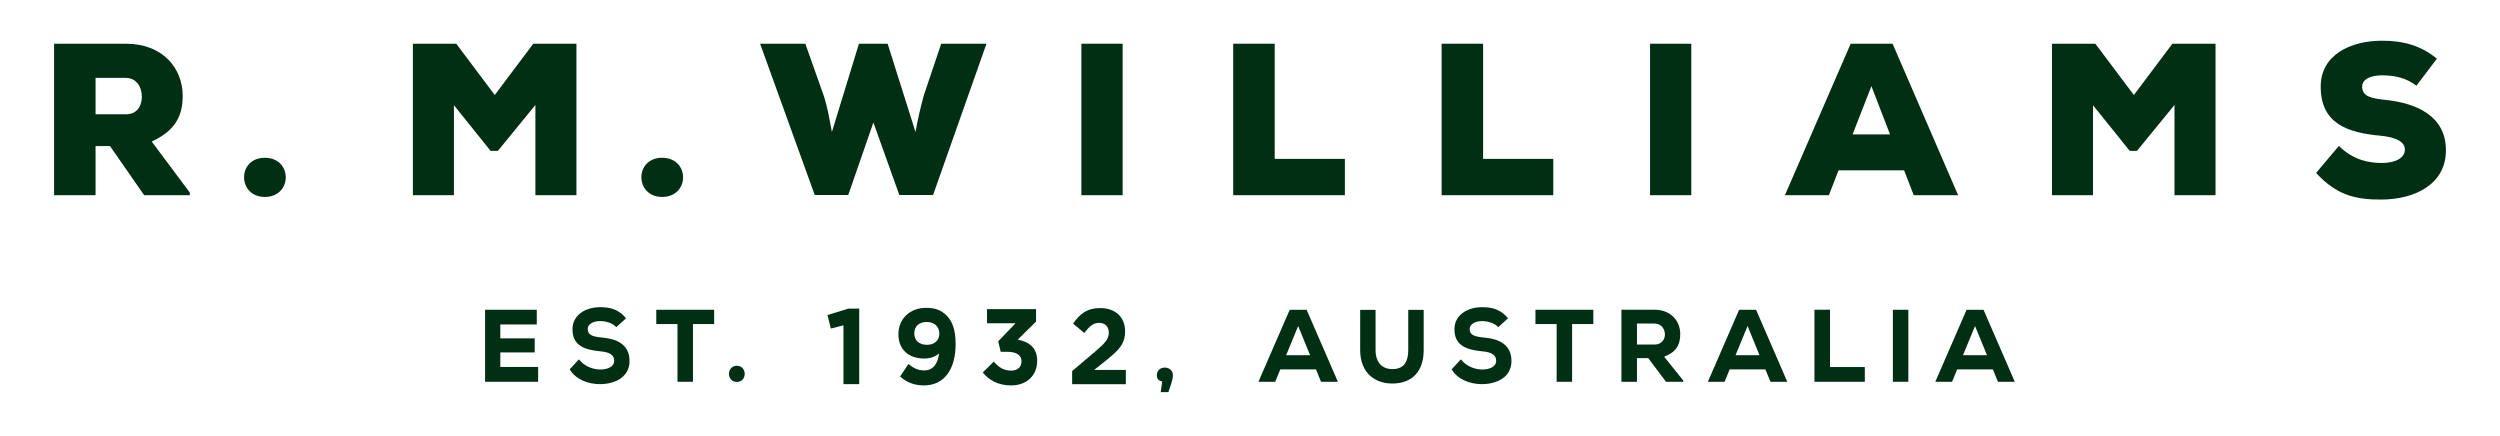
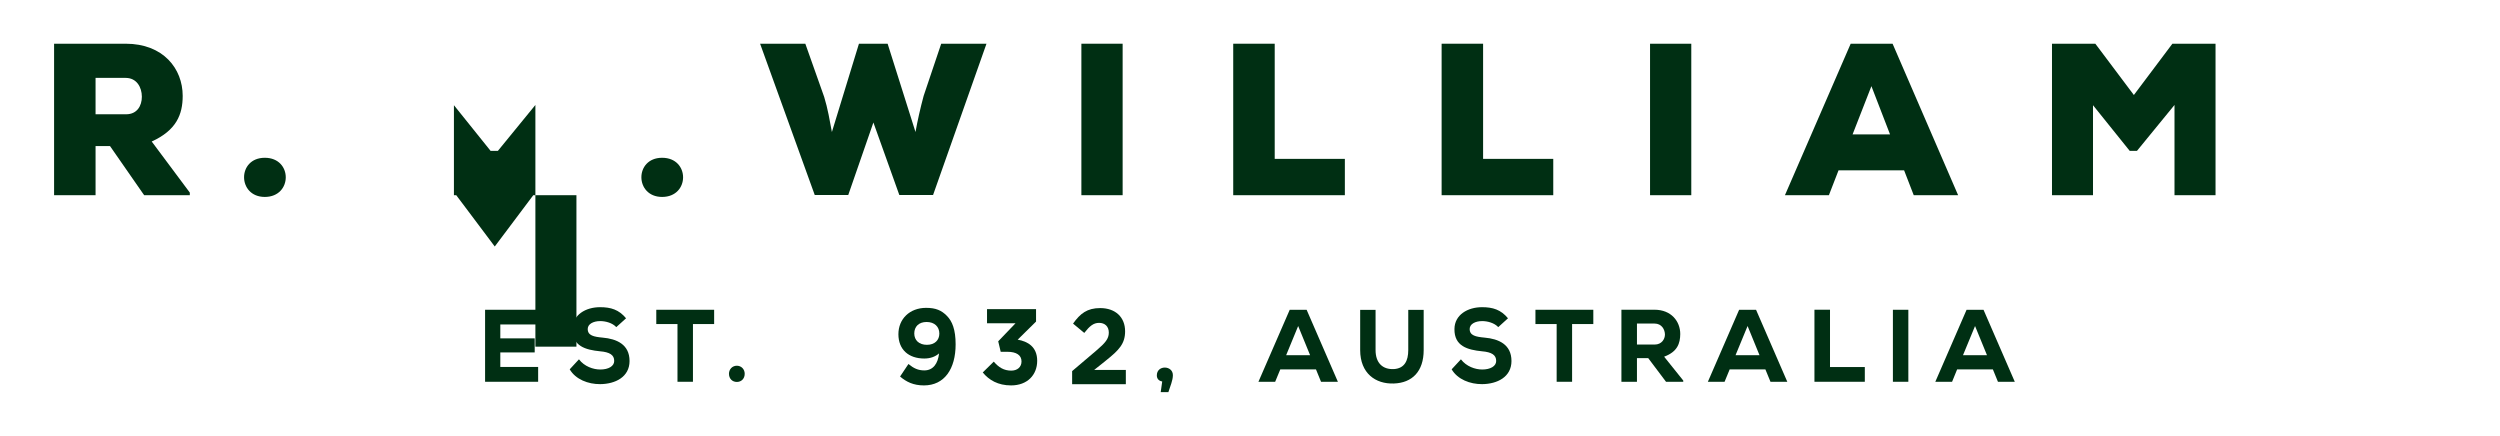
<svg xmlns="http://www.w3.org/2000/svg" id="Layer_1" version="1.1" viewBox="0 0 430 75">
  <defs>
    <style>
      .st0 {
        fill: #002f13;
        fill-rule: evenodd;
      }
    </style>
  </defs>
  <path class="st0" d="M32.647,33.576h-7.852l-5.872-8.452h-2.486v8.452h-7.134V7.519h12.32c6.45,0,9.8,4.28,9.8,8.973,0,3.199-1.082,5.915-5.328,7.849l6.553,8.787v.448ZM16.436,13.398v6.257h5.259c1.877,0,2.704-1.451,2.704-3.015,0-1.637-.9-3.242-2.777-3.242h-5.186Z" />
  <path class="st0" d="M45.545,27.138c-4.788,0-4.717,6.735,0,6.735,4.791,0,4.826-6.735,0-6.735Z" />
-   <path class="st0" d="M92.087,18.054l-6.448,7.892h-1.26l-6.304-7.851v15.479h-7.059V7.519h7.457l6.626,8.824,6.624-8.824h7.423v26.055h-7.059v-15.52Z" />
+   <path class="st0" d="M92.087,18.054l-6.448,7.892h-1.26l-6.304-7.851v15.479h-7.059h7.457l6.626,8.824,6.624-8.824h7.423v26.055h-7.059v-15.52Z" />
  <path class="st0" d="M113.885,27.138c-4.79,0-4.719,6.735,0,6.735,4.794,0,4.824-6.735,0-6.735Z" />
  <path class="st0" d="M160.489,33.54h-5.805l-4.46-12.471-4.324,12.471h-5.764l-9.399-26.021h7.779l3.244,9.155c.611,1.977.967,4.098,1.327,6.032l4.652-15.187h4.933l4.794,15.187c.352-1.972.821-4.055,1.402-6.216l3.02-8.971h7.787l-9.187,26.021Z" />
  <path class="st0" d="M185.998,33.574h7.095V7.519h-7.095v26.055Z" />
  <path class="st0" d="M219.25,7.519v19.807h12.065v6.249h-19.201V7.519h7.136Z" />
  <path class="st0" d="M255.093,7.519v19.807h12.068v6.249h-19.203V7.519h7.135Z" />
  <path class="st0" d="M283.808,33.574h7.094V7.519h-7.094v26.055Z" />
  <path class="st0" d="M327.506,29.296h-11.277l-1.659,4.278h-7.561l11.309-26.055h7.206l11.272,26.055h-7.634l-1.657-4.278ZM321.883,14.818l-3.239,8.299h6.443l-3.204-8.299Z" />
  <path class="st0" d="M374.014,18.054l-6.452,7.892h-1.255l-6.31-7.851v15.479h-7.055V7.519h7.455l6.628,8.824,6.626-8.824h7.421v26.055h-7.058v-15.52Z" />
-   <path class="st0" d="M415.618,14.741c-1.73-1.339-3.709-1.786-5.906-1.786-1.728,0-3.421.556-3.421,1.936,0,1.784,1.694,2.046,4.178,2.31,5.01.556,10.23,2.645,10.23,8.634,0,5.922-5.403,8.452-11.057,8.489-4.541.035-7.78-.783-11.272-4.583l3.924-4.646c2.487,2.492,5.257,2.935,7.387,2.935,2.338,0,3.956-.854,3.956-2.304,0-1.306-1.438-2.126-4.21-2.383-5.513-.521-10.267-1.975-10.267-8.452,0-5.507,5.22-7.89,10.552-7.89,3.785,0,6.738.891,9.439,3.089l-3.533,4.652Z" />
  <path class="st0" d="M92.561,65.666h-9.126v-12.387h8.889v2.528h-6.27v2.392h5.914v2.418h-5.914v2.498h6.507v2.551Z" />
  <path class="st0" d="M106.001,56.266c-.665-.724-1.83-1.039-2.769-1.039-1.183,0-2.144.509-2.144,1.359,0,1.132,1.046,1.343,2.583,1.486,2.367.21,4.612,1.149,4.612,4.02,0,2.758-2.468,3.961-5.052,3.978-2.073.018-4.229-.818-5.241-2.547l1.59-1.721c.927,1.226,2.449,1.752,3.667,1.752,1.422,0,2.395-.578,2.395-1.462.018-1.044-.785-1.529-2.411-1.668-2.544-.249-4.796-.899-4.765-3.824.02-2.457,2.281-3.765,4.741-3.765,1.857,0,3.24.419,4.476,1.911l-1.683,1.519Z" />
  <path class="st0" d="M116.526,55.737h-3.645v-2.457h9.951v2.457h-3.645v9.928h-2.66v-9.928Z" />
  <path class="st0" d="M198.976,64.568c0,.603.374.957.924,1.044l-.257,1.838h1.319c.328-1.059.775-2.011.775-2.921,0-1.711-2.761-1.789-2.761.039Z" />
  <path class="st0" d="M223.285,56.074l-2.069,5.024h4.124l-2.055-5.024ZM226.351,63.541h-6.145l-.878,2.126h-2.878l5.384-12.387h2.905l5.378,12.387h-2.898l-.868-2.126Z" />
  <path class="st0" d="M244.872,53.296v6.919c0,3.683-1.986,5.643-5.138,5.748-3.136.112-5.785-1.75-5.785-5.748v-6.919h2.648v6.919c0,2.208,1.204,3.358,3.152,3.268,1.817-.117,2.471-1.412,2.471-3.268v-6.919h2.651Z" />
  <path class="st0" d="M257.7,56.266c-.672-.724-1.833-1.039-2.772-1.039-1.186,0-2.144.509-2.144,1.359,0,1.132,1.044,1.343,2.585,1.486,2.366.21,4.605,1.149,4.605,4.02,0,2.758-2.464,3.961-5.046,3.978-2.073.018-4.233-.818-5.243-2.547l1.595-1.721c.926,1.226,2.448,1.752,3.661,1.752,1.422,0,2.402-.578,2.402-1.462.016-1.044-.793-1.529-2.416-1.668-2.532-.249-4.795-.899-4.761-3.824.016-2.457,2.279-3.765,4.745-3.765,1.844,0,3.234.419,4.464,1.911l-1.675,1.519Z" />
  <path class="st0" d="M267.745,55.737h-3.648v-2.457h9.954v2.457h-3.65v9.928h-2.656v-9.928Z" />
  <path class="st0" d="M281.557,55.649v3.614h3.044c1.234,0,1.769-.963,1.769-1.735-.018-.854-.549-1.878-1.799-1.878h-3.015ZM289.522,65.665h-2.967l-3.063-4.07h-1.936v4.07h-2.672v-12.393h5.686c2.893,0,4.434,2.007,4.434,4.182-.016,1.611-.48,3.044-2.772,3.896l3.289,4.102v.213Z" />
  <path class="st0" d="M300.584,56.074l-2.073,5.024h4.125l-2.052-5.024ZM303.649,63.541h-6.148l-.875,2.126h-2.873l5.378-12.387h2.909l5.376,12.387h-2.893l-.873-2.126Z" />
  <path class="st0" d="M314.761,53.273v9.858h5.988v2.534h-8.664v-12.393h2.676Z" />
  <path class="st0" d="M325.579,65.666h2.656v-12.385h-2.656v12.385Z" />
  <path class="st0" d="M339.708,56.074l-2.075,5.024h4.13l-2.055-5.024ZM342.778,63.541h-6.153l-.868,2.126h-2.884l5.38-12.387h2.912l5.38,12.387h-2.898l-.869-2.126Z" />
-   <path class="st0" d="M145.912,53.083h1.873v12.988h-2.71v-10.118l-2.174.558-.57-2.326,3.58-1.102Z" />
  <path class="st0" d="M169.768,55.603v-2.43h8.432v2.136l-3.157,3.113c1.717.298,3.354,1.222,3.354,3.63,0,2.453-1.711,4.239-4.49,4.239-2.249,0-3.805-.922-4.873-2.228l1.893-1.862c.861.996,1.745,1.547,3.012,1.547,1.036,0,1.762-.609,1.762-1.582,0-1.071-.868-1.658-2.435-1.658h-1.145l-.427-1.803,2.977-3.103h-4.903Z" />
  <path class="st0" d="M188.204,63.622l2.033-1.623c2.213-1.772,3.281-2.858,3.281-5.012,0-2.414-1.64-3.996-4.296-3.996-2.227,0-3.428.938-4.656,2.67l1.928,1.603c.924-1.179,1.582-1.731,2.546-1.731.983,0,1.675.593,1.675,1.674,0,1.071-.601,1.772-2.154,3.095l-4.154,3.526v2.249h9.237v-2.453h-5.441Z" />
  <path class="st0" d="M126.738,62.904c-.773,0-1.355.603-1.355,1.386,0,.85.582,1.404,1.355,1.404s1.351-.554,1.351-1.404c0-.783-.578-1.386-1.351-1.386Z" />
  <path class="st0" d="M159.431,59.31c-1.361,0-2.176-.793-2.176-1.956s.767-1.973,2.122-1.973c1.373,0,2.19.83,2.19,1.993,0,1.122-.781,1.936-2.136,1.936ZM162.888,54.349c-.946-.971-1.929-1.398-3.604-1.398-2.816,0-4.759,1.917-4.759,4.529,0,2.639,1.743,4.186,4.458,4.186,1.084,0,1.929-.349,2.534-.881-.18,1.727-1.005,2.925-2.534,2.925-1.052,0-1.82-.352-2.731-1.102l-1.44,2.154c1.052.903,2.281,1.529,4.1,1.529,3.548,0,5.455-2.858,5.455-7.058,0-2.561-.587-3.964-1.479-4.885Z" />
</svg>